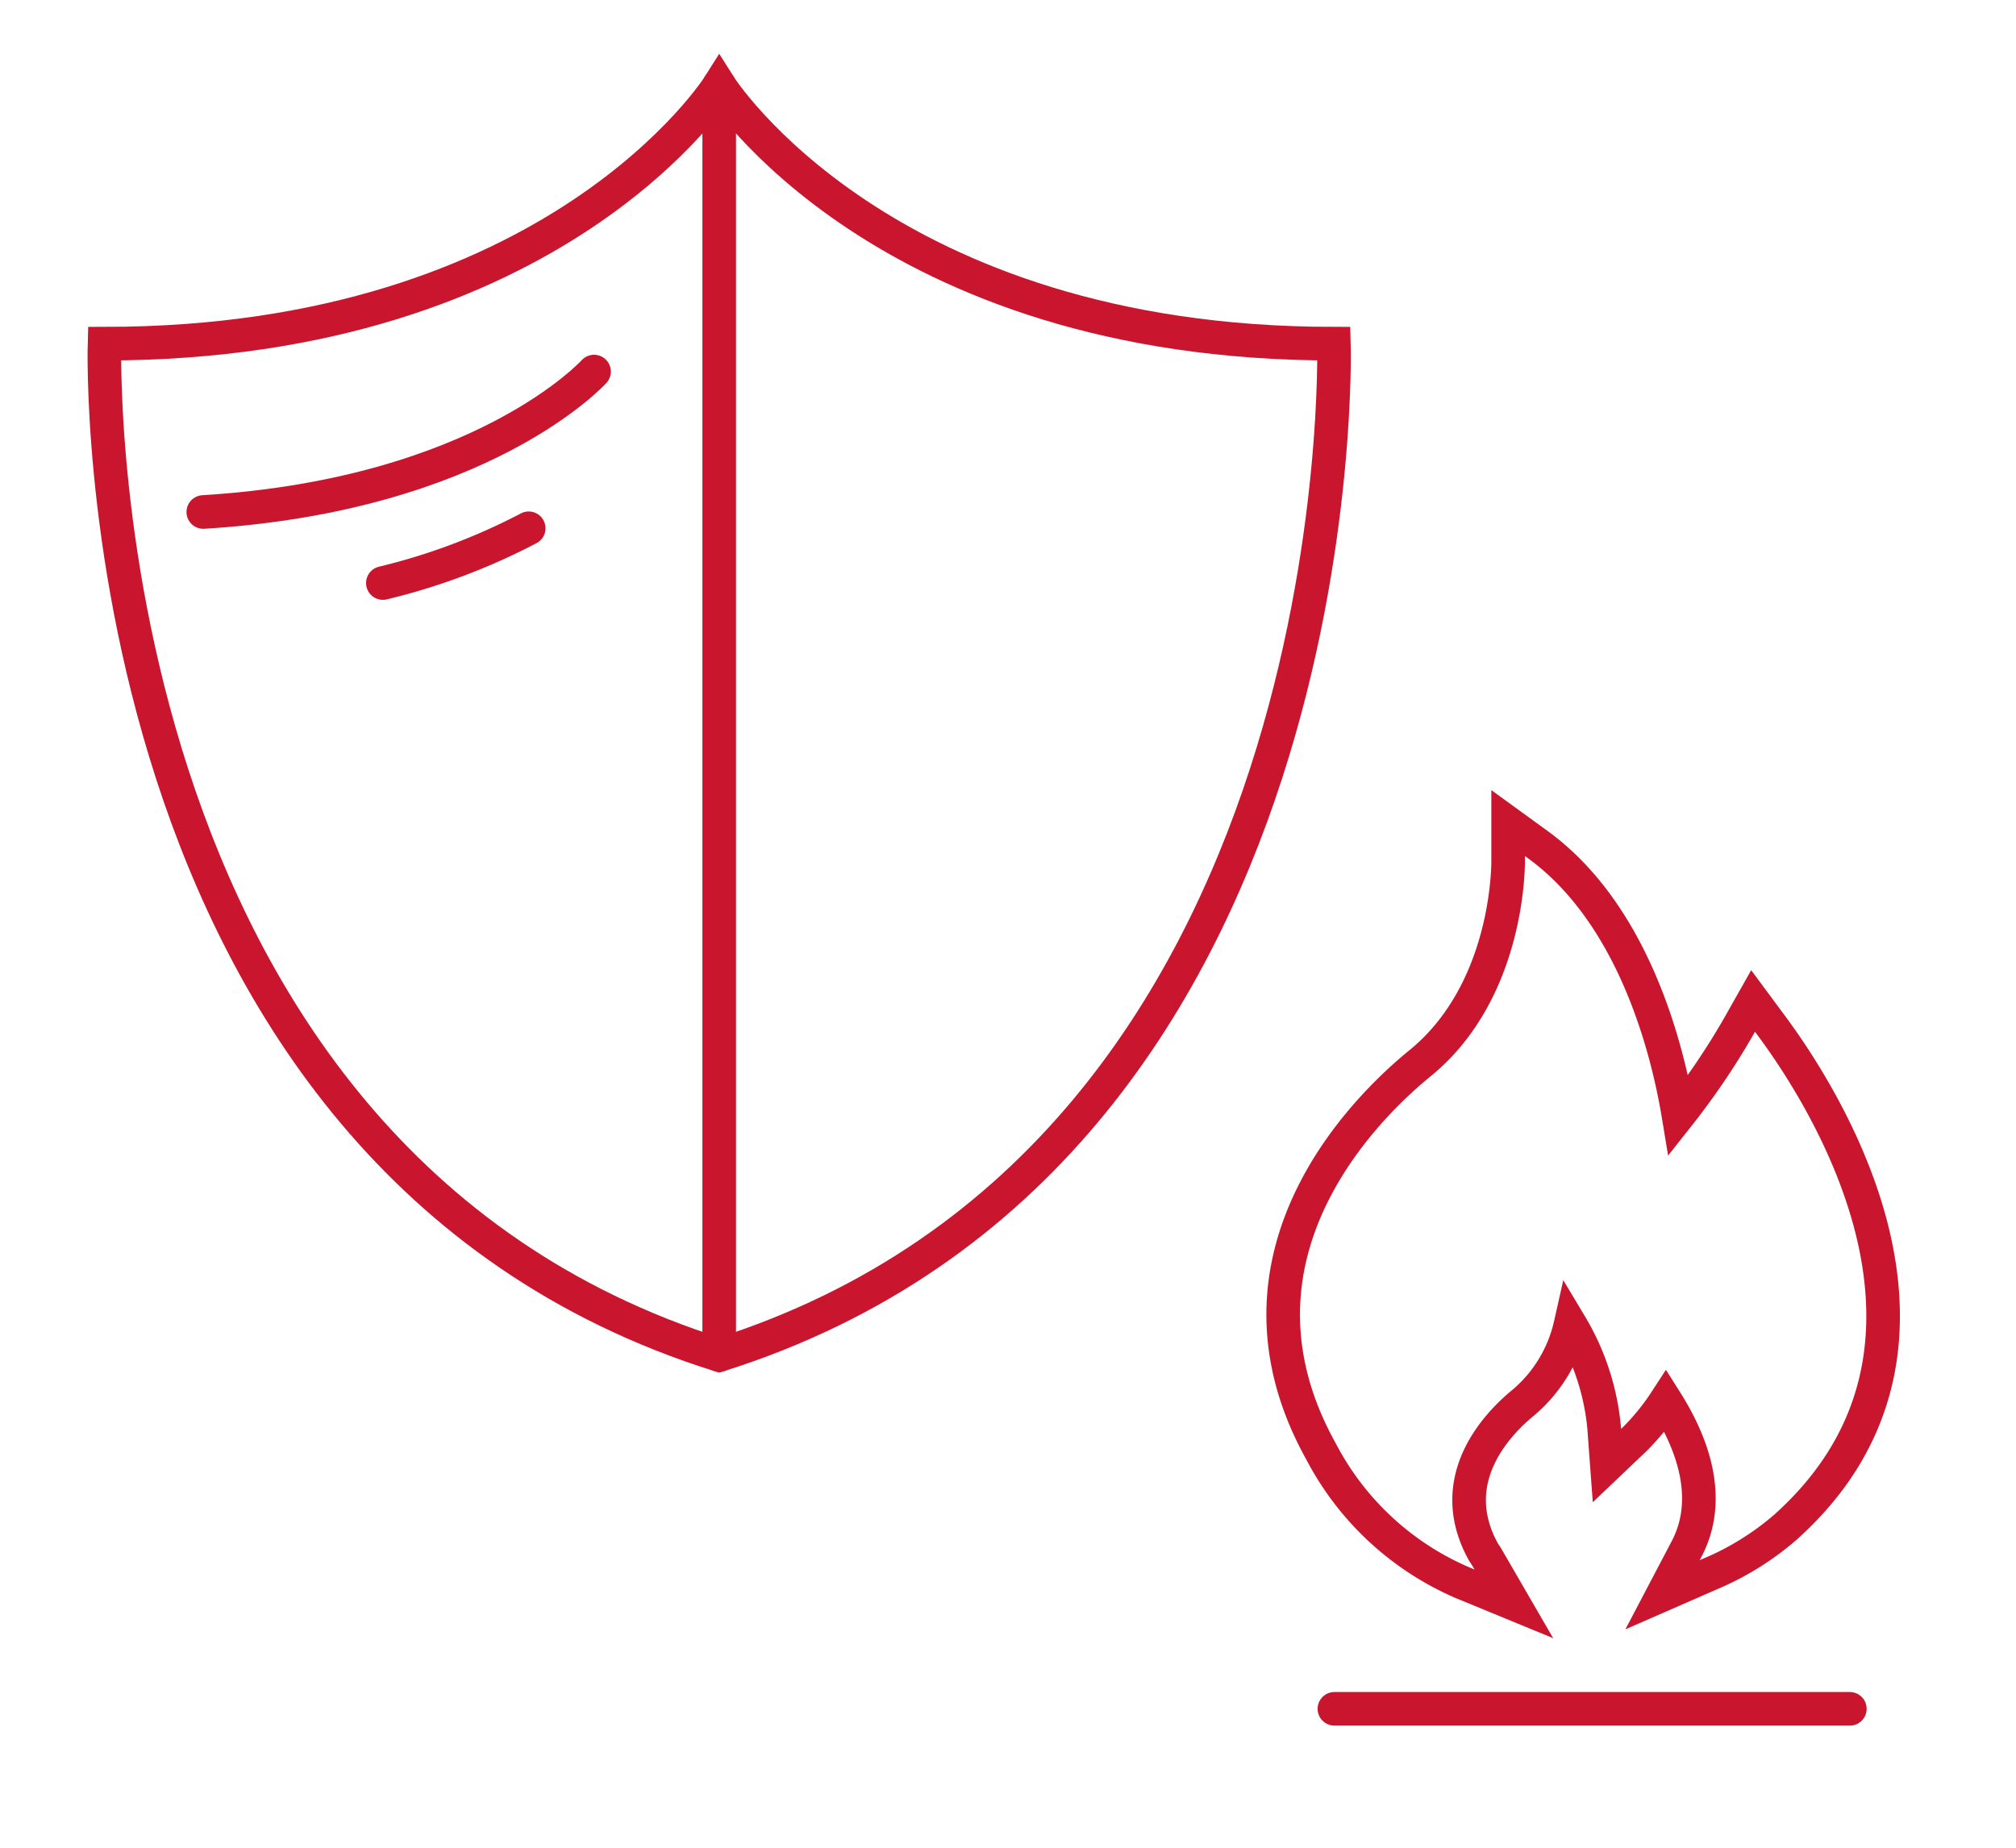
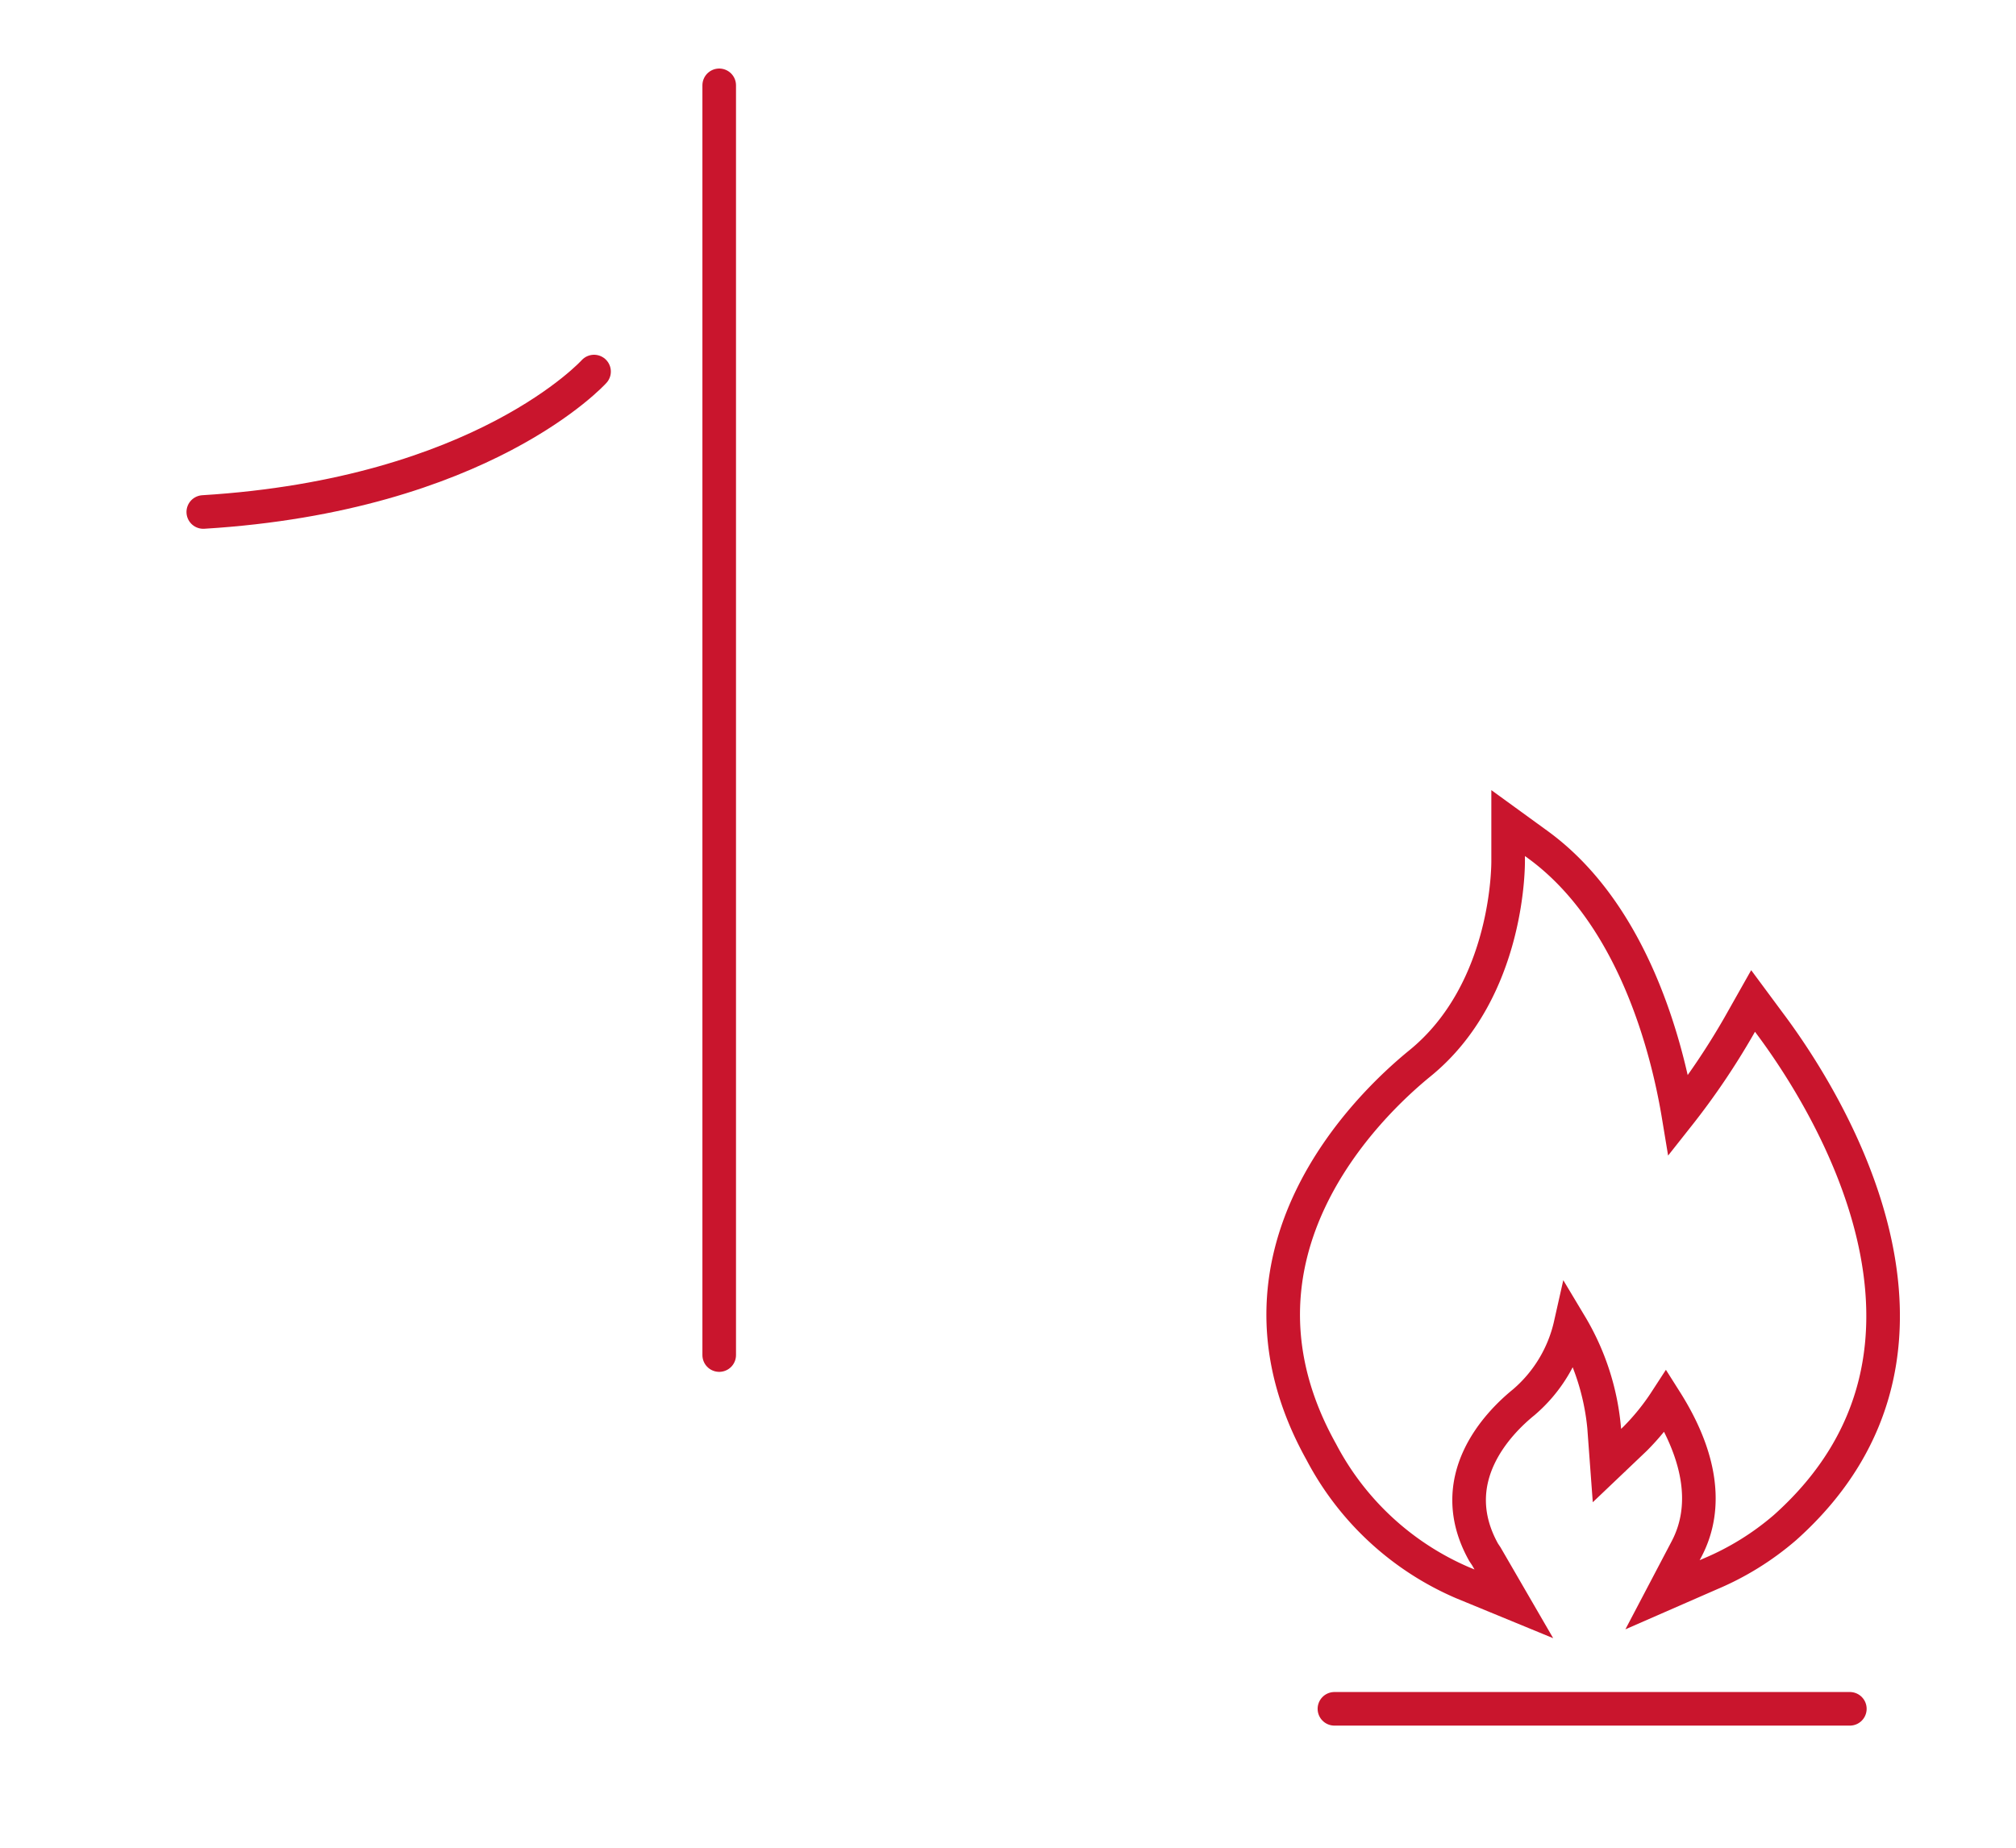
<svg xmlns="http://www.w3.org/2000/svg" viewBox="0 0 120 110">
  <defs>
    <style>.cls-1{fill:none;stroke:#c9152d;stroke-linecap:round;stroke-miterlimit:10;stroke-width:2px;}</style>
  </defs>
  <title>Zeichenfläche 1 Kopie 24</title>
  <g id="Ebene_1" data-name="Ebene 1">
-     <path class="cls-1" d="M42.81,80.67c38-12,36.59-60.21,36.59-60.21-26.92,0-36.59-15.38-36.59-15.38S33.14,20.46,6.22,20.46C6.22,20.46,4.77,68.72,42.81,80.67Z" />
    <path class="cls-1" d="M35.36,22.12s-6.62,7.34-23.26,8.36" />
-     <path class="cls-1" d="M31.47,31.45a37.63,37.63,0,0,1-8.68,3.26" />
    <line class="cls-1" x1="42.81" y1="5.08" x2="42.81" y2="80.67" />
    <path class="cls-1" d="M90.11,95.48l-3.06-1.26a17.13,17.13,0,0,1-8.4-7.78c-6.54-11.72,2.83-20.66,5.86-23.13,5.37-4.36,5.26-12,5.26-12.09l0-2.22,1.79,1.3c5.68,4.15,7.69,12.11,8.35,16.1a43.32,43.32,0,0,0,3.61-5.34l.83-1.47,1,1.35c3.24,4.33,12.88,19.3.9,30a16.73,16.73,0,0,1-4.43,2.75l-2.86,1.25,1.45-2.76c1.27-2.45.84-5.46-1.26-8.78a13.94,13.94,0,0,1-1.83,2.26l-1.67,1.59-.17-2.3a14.52,14.52,0,0,0-2-6.08,8.52,8.52,0,0,1-2.78,4.61c-1.53,1.24-4.81,4.59-2.39,8.93l.16.24Z" />
    <path class="cls-1" d="M110.11,101.73H79.43" />
  </g>
</svg>